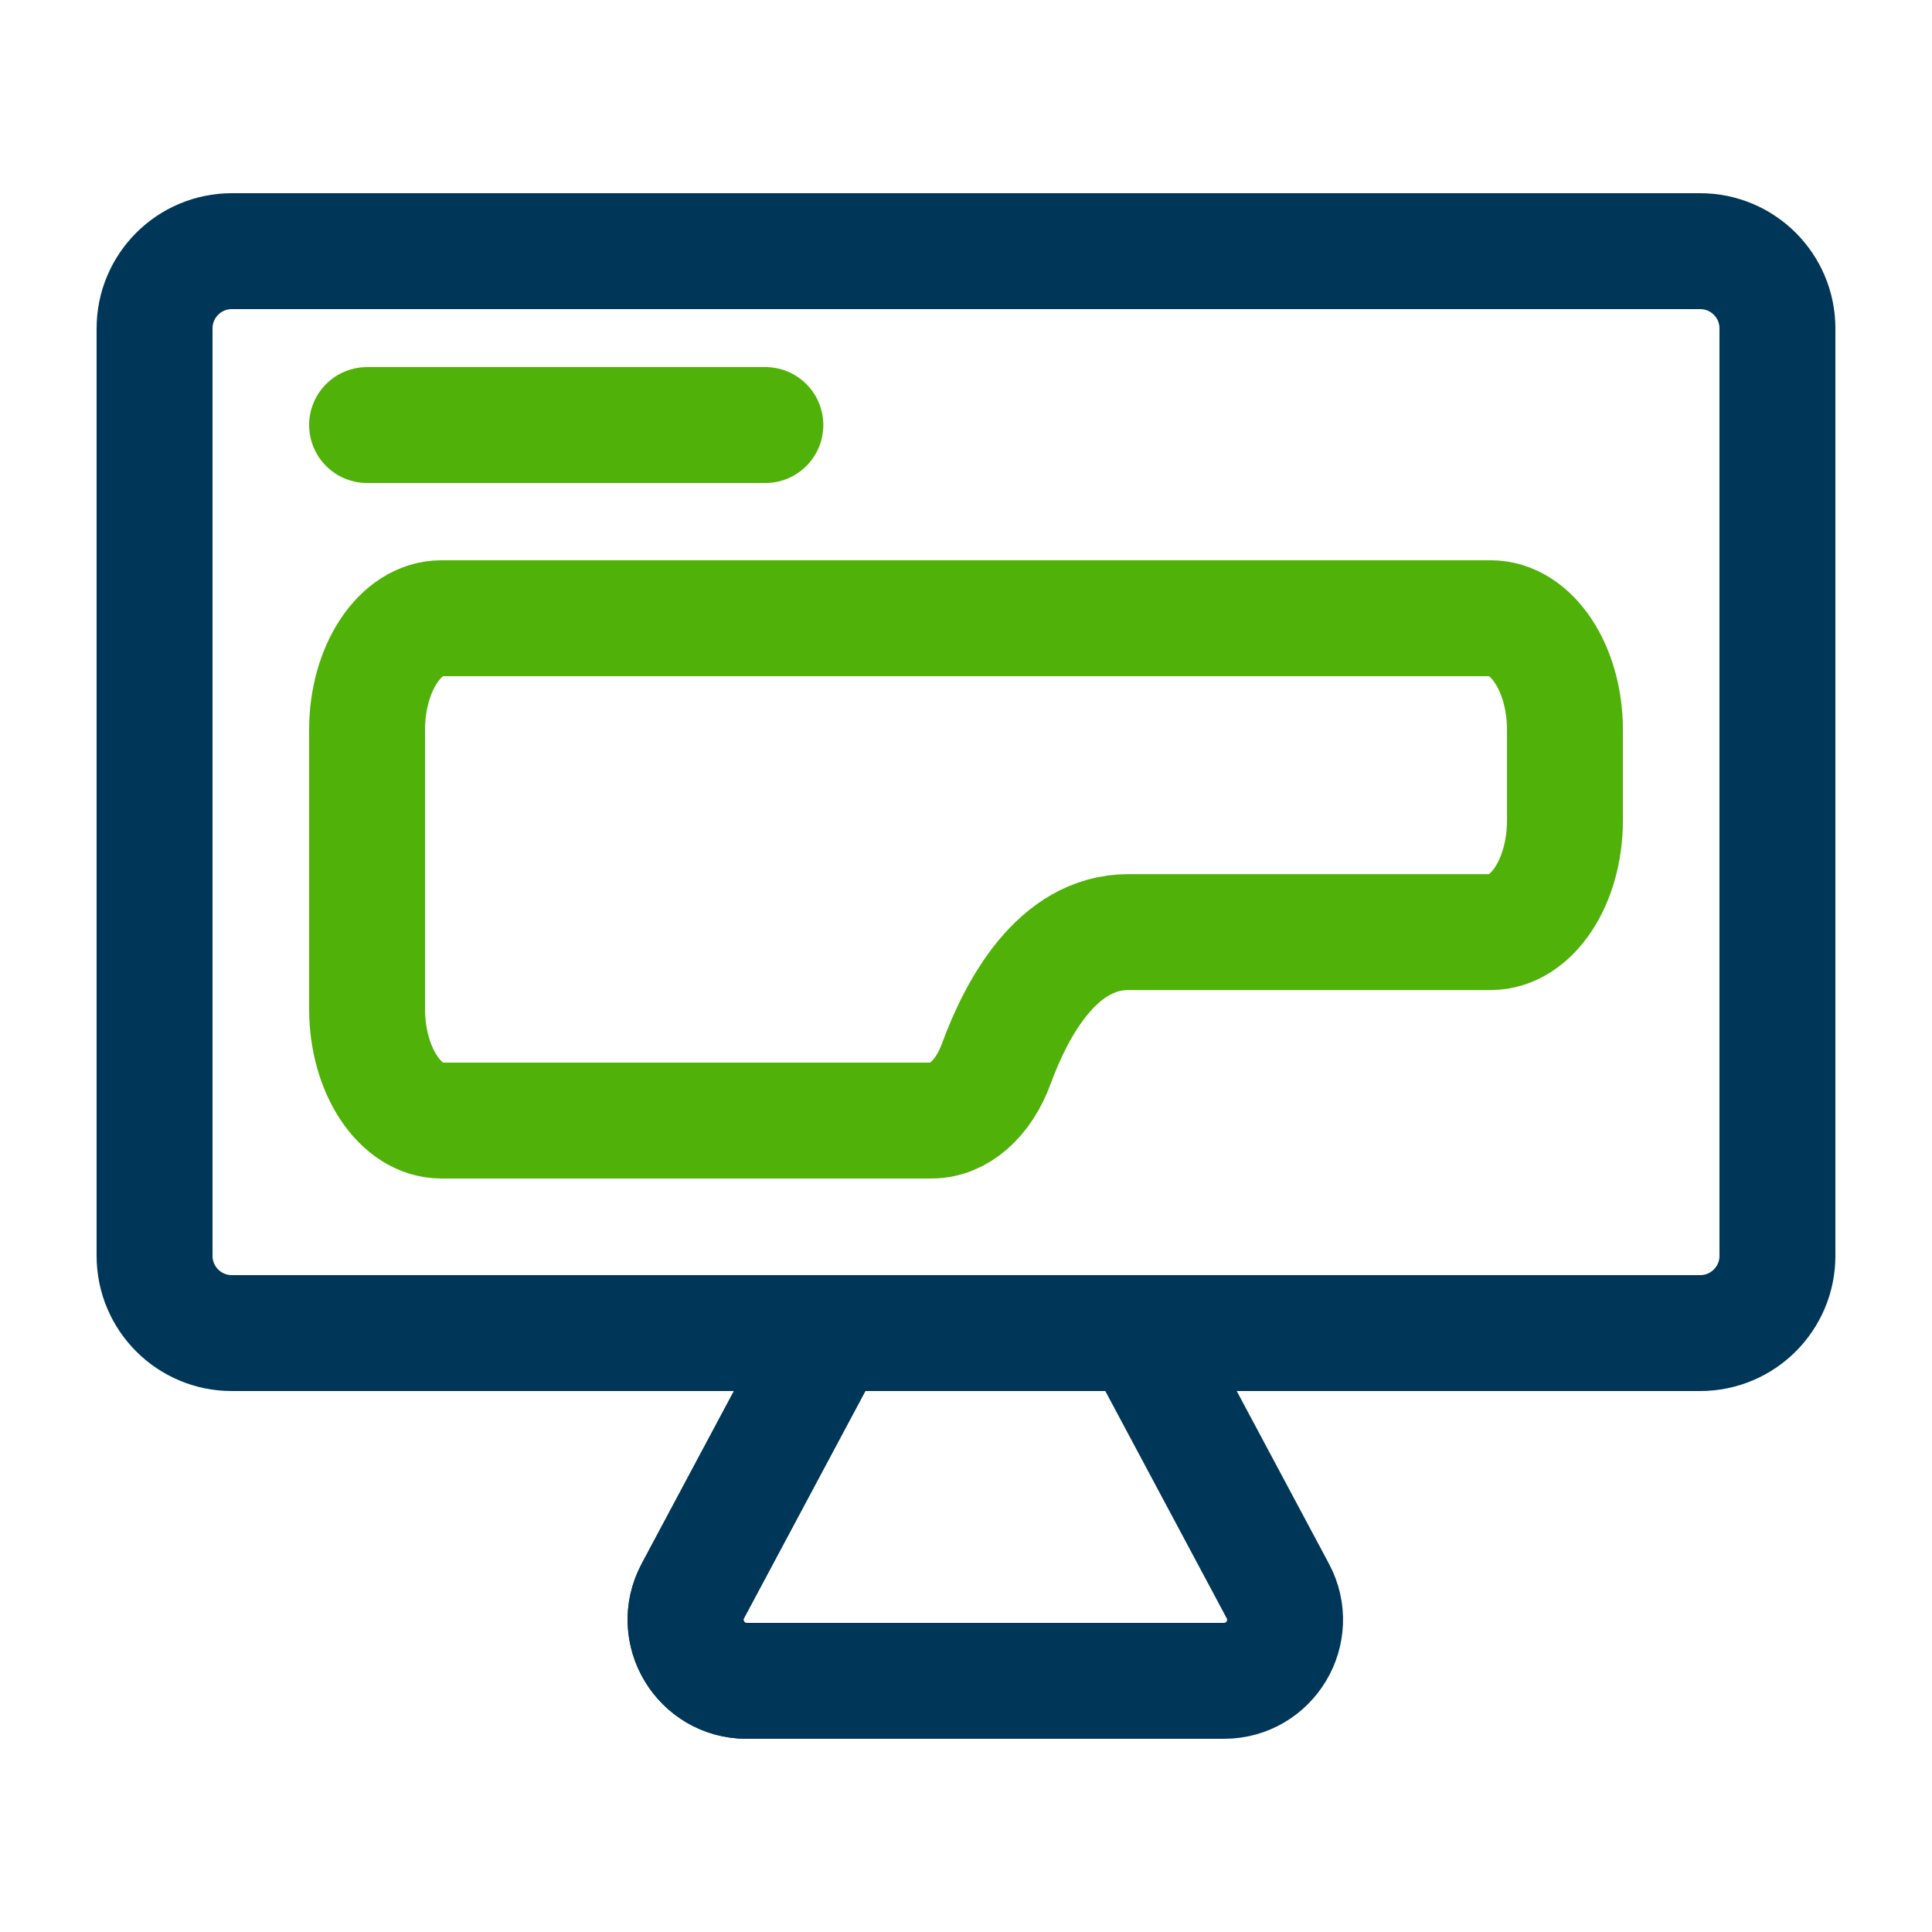
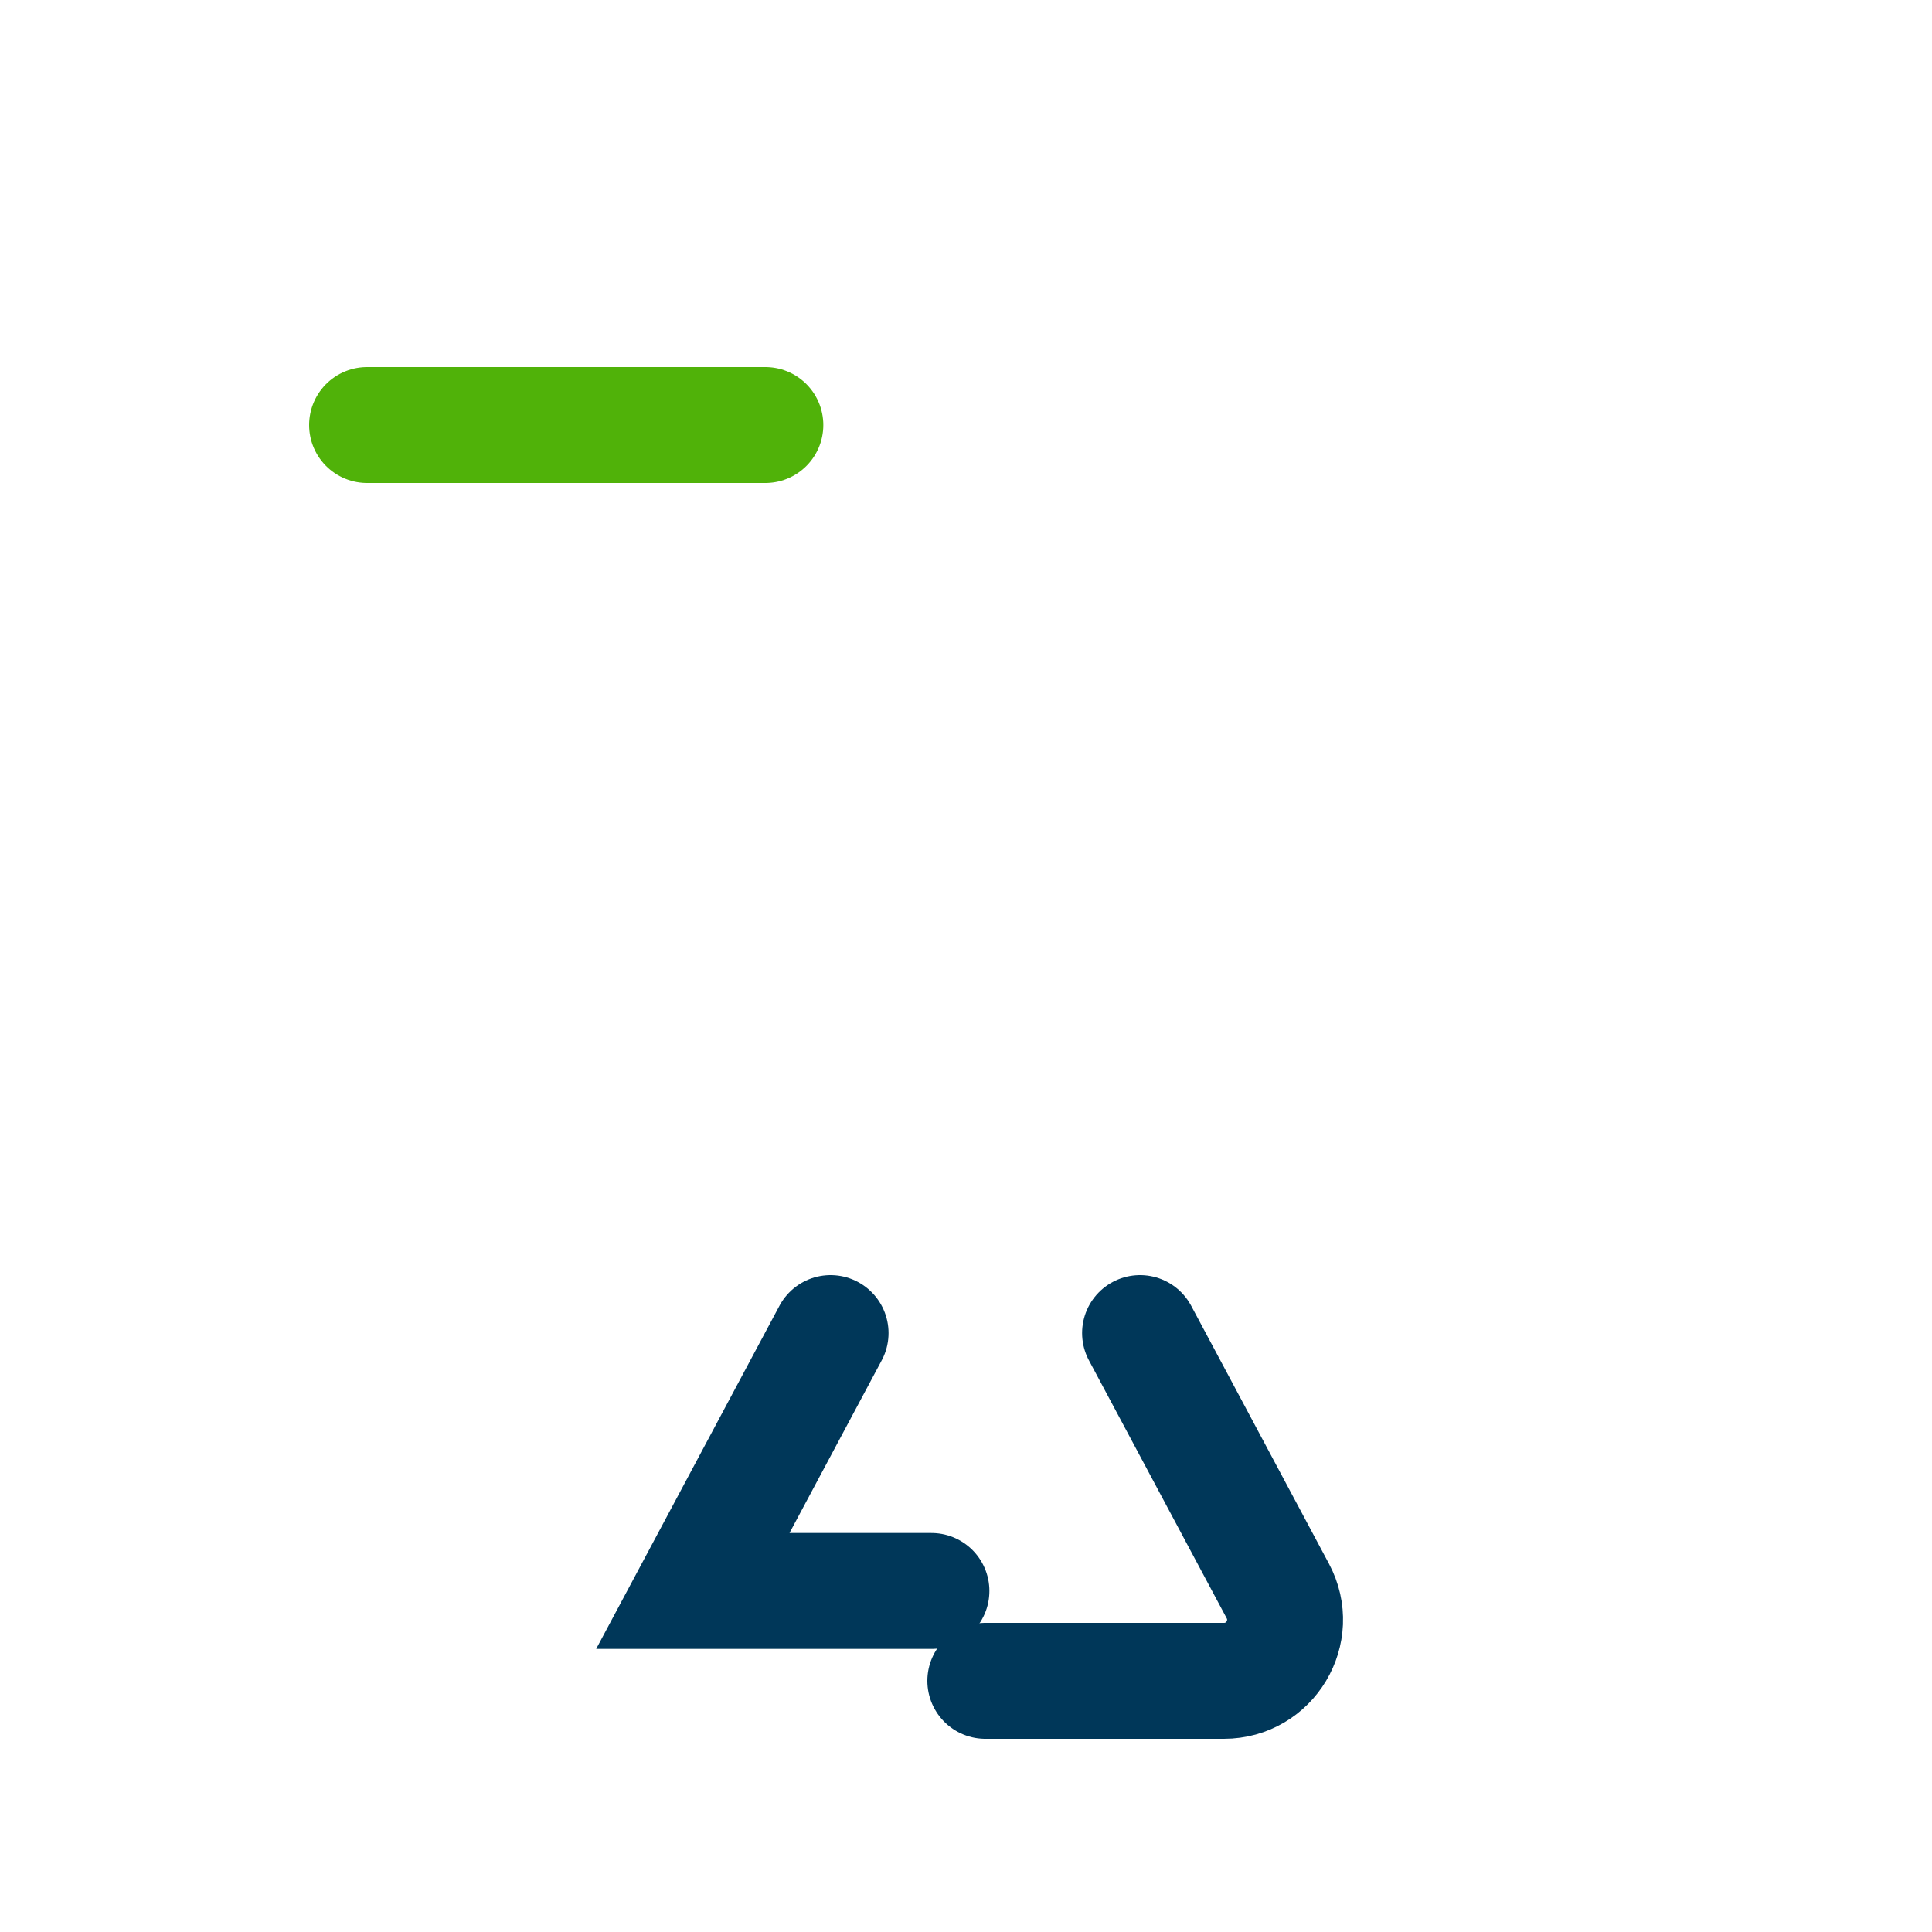
<svg xmlns="http://www.w3.org/2000/svg" id="a" data-name="Layer 1" width="100" height="100" viewBox="0 0 100 100">
-   <path d="M88,69H12c-2.209,0-4-1.791-4-4V17c0-2.209,1.791-4,4-4H88c2.209,0,4,1.791,4,4v48c0,2.209-1.791,4-4,4" style="fill: none; stroke: #003759; stroke-linecap: round; stroke-miterlimit: 10; stroke-width: 6px;" />
  <line x1="19" y1="22" x2="39.615" y2="22" style="fill: none; stroke: #50b209; stroke-linecap: round; stroke-miterlimit: 10; stroke-width: 6px;" />
-   <path d="M19,37.779v14.441c0,3.192,1.721,5.779,3.845,5.779h25.377c1.388,0,2.676-1.111,3.346-2.939,1.052-2.872,3.164-6.815,6.83-6.815h18.758c2.123,0,3.845-2.588,3.845-5.779v-4.688c0-3.192-1.721-5.779-3.845-5.779H22.845c-2.123,0-3.845,2.588-3.845,5.779Z" style="fill: none; stroke: #50b209; stroke-miterlimit: 10; stroke-width: 6px;" />
-   <path d="M42.991,69l-7.13,13.348c-1.125,2.106,.401,4.652,2.789,4.652h12.35" style="fill: none; stroke: #003759; stroke-linecap: round; stroke-miterlimit: 10; stroke-width: 6px;" />
-   <path d="M42.991,69l-7.13,13.348c-1.125,2.106,.401,4.652,2.789,4.652h12.35" style="fill: none; stroke: #003759; stroke-linecap: round; stroke-miterlimit: 10; stroke-width: 6px;" />
+   <path d="M42.991,69l-7.13,13.348h12.35" style="fill: none; stroke: #003759; stroke-linecap: round; stroke-miterlimit: 10; stroke-width: 6px;" />
  <path d="M59.009,69l7.13,13.348c1.125,2.106-.401,4.652-2.789,4.652h-12.35" style="fill: none; stroke: #003759; stroke-linecap: round; stroke-miterlimit: 10; stroke-width: 6px;" />
</svg>